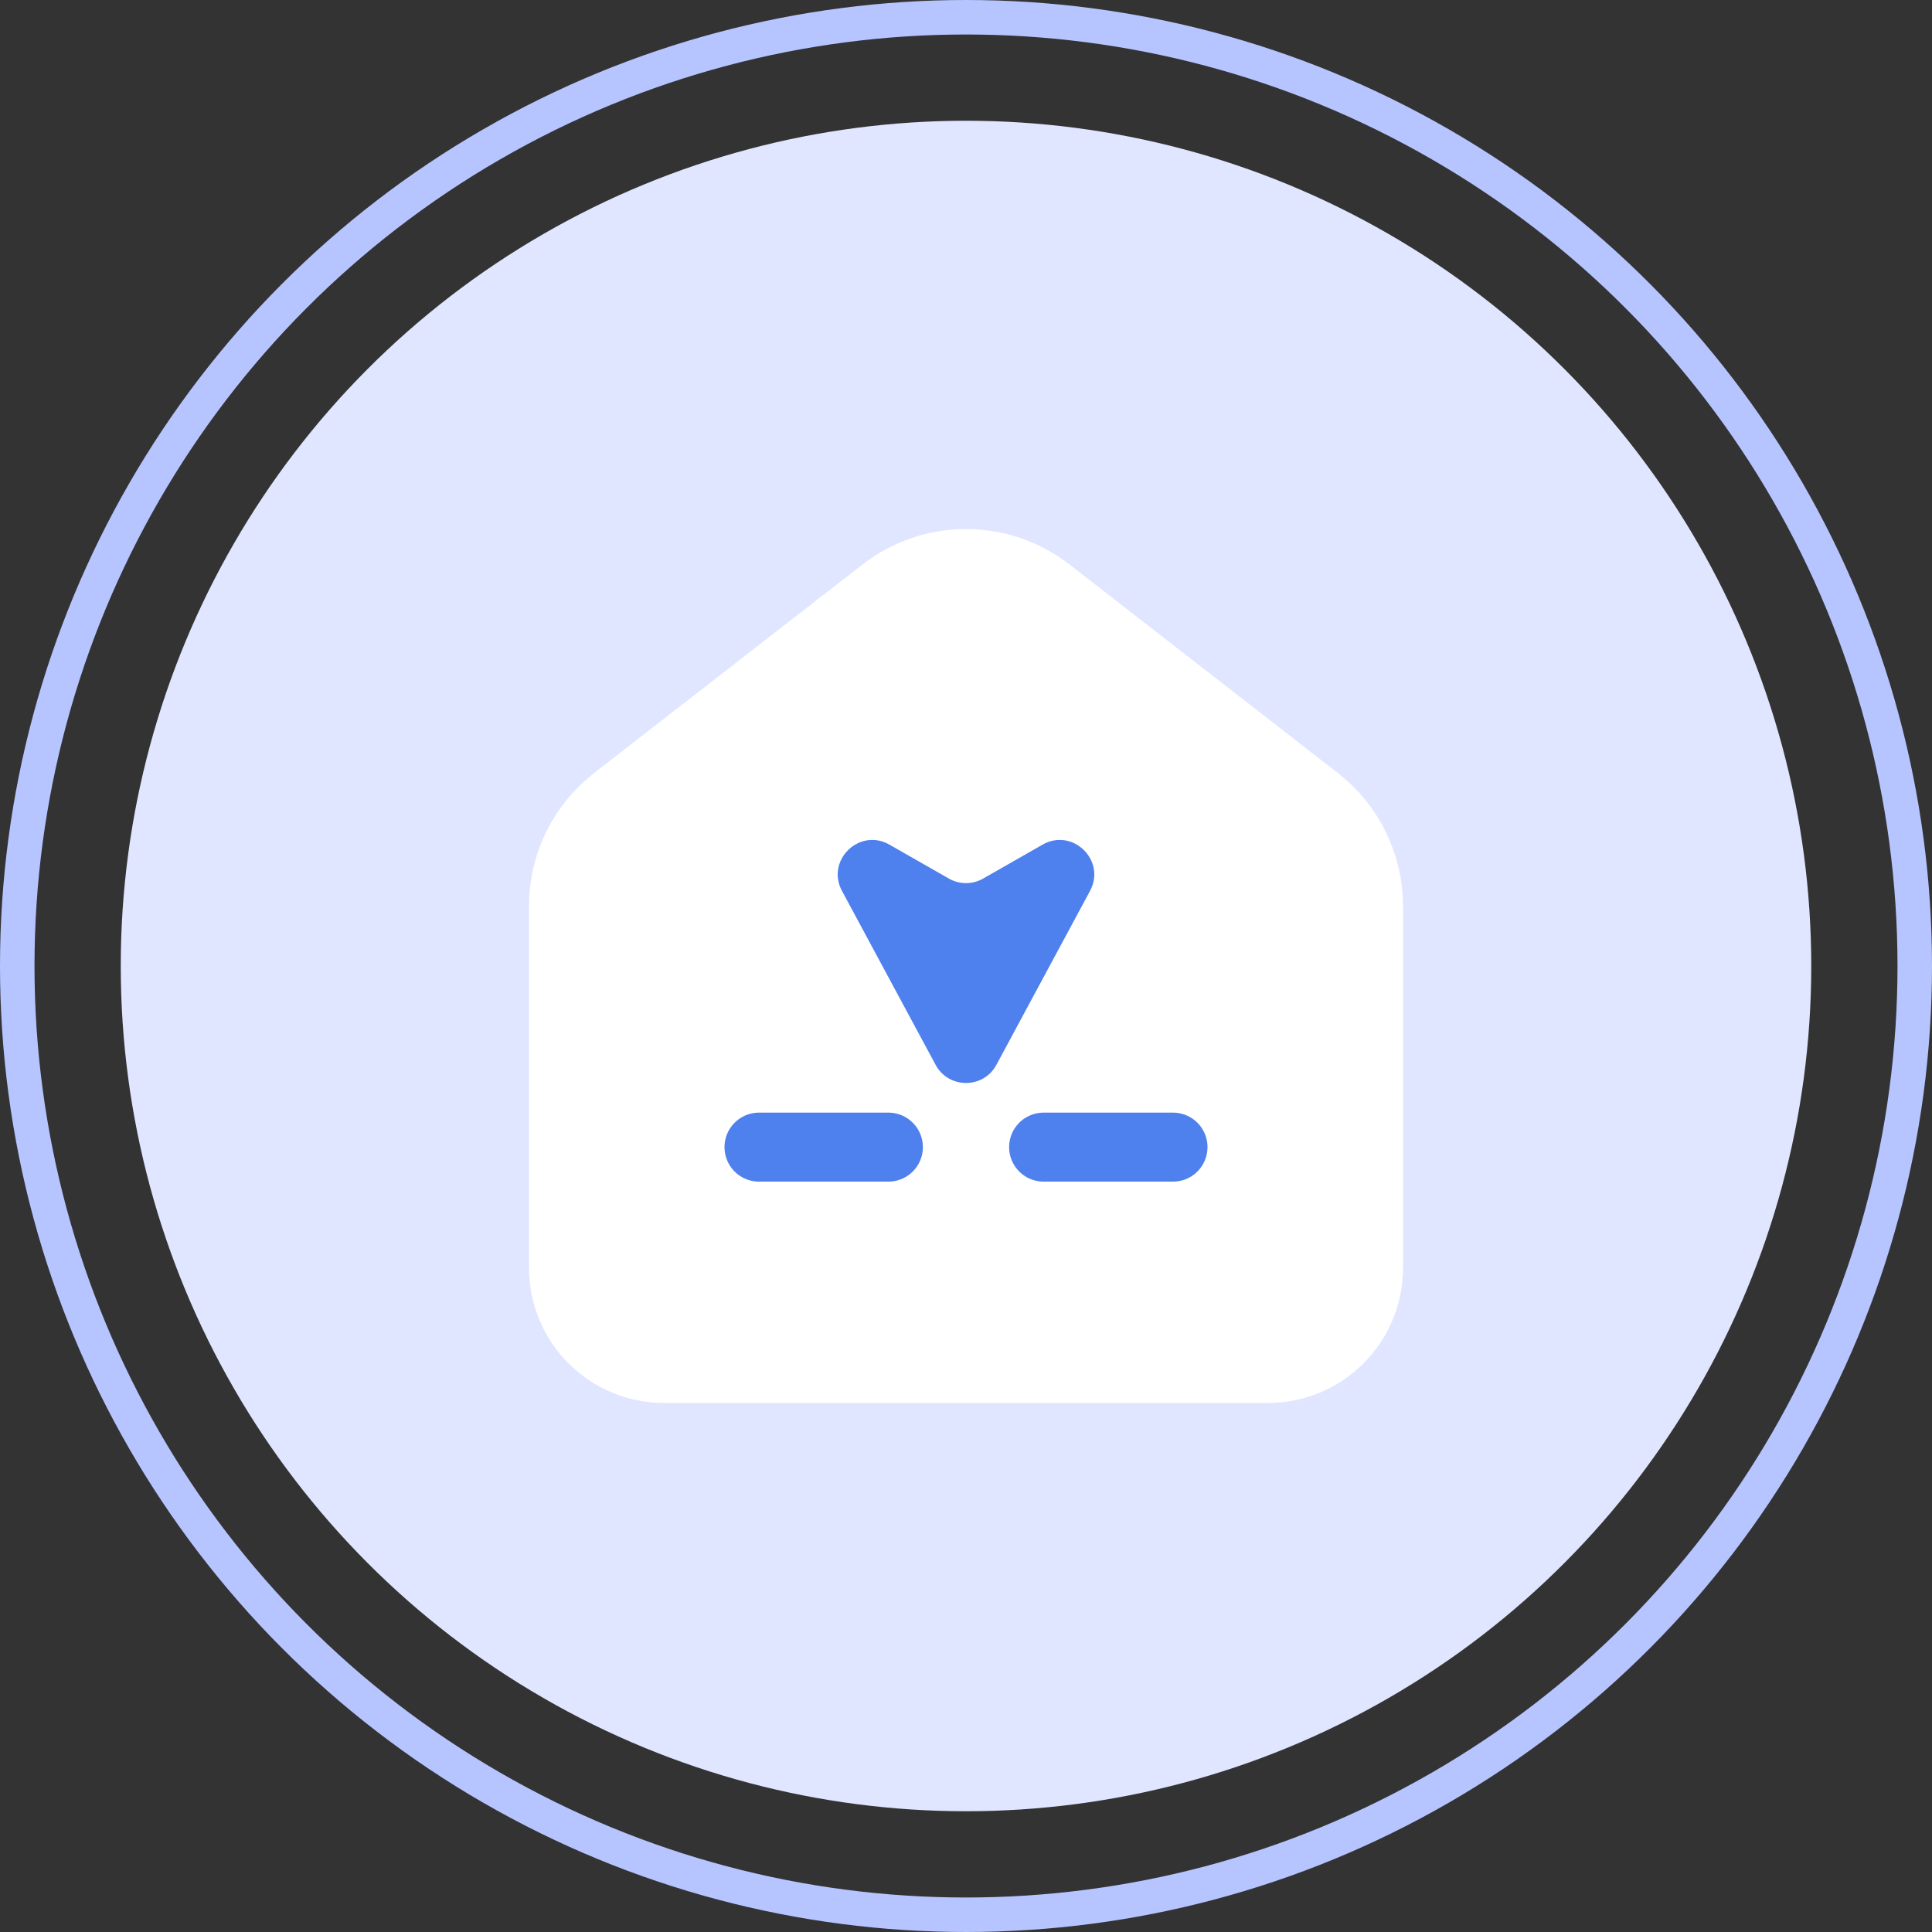
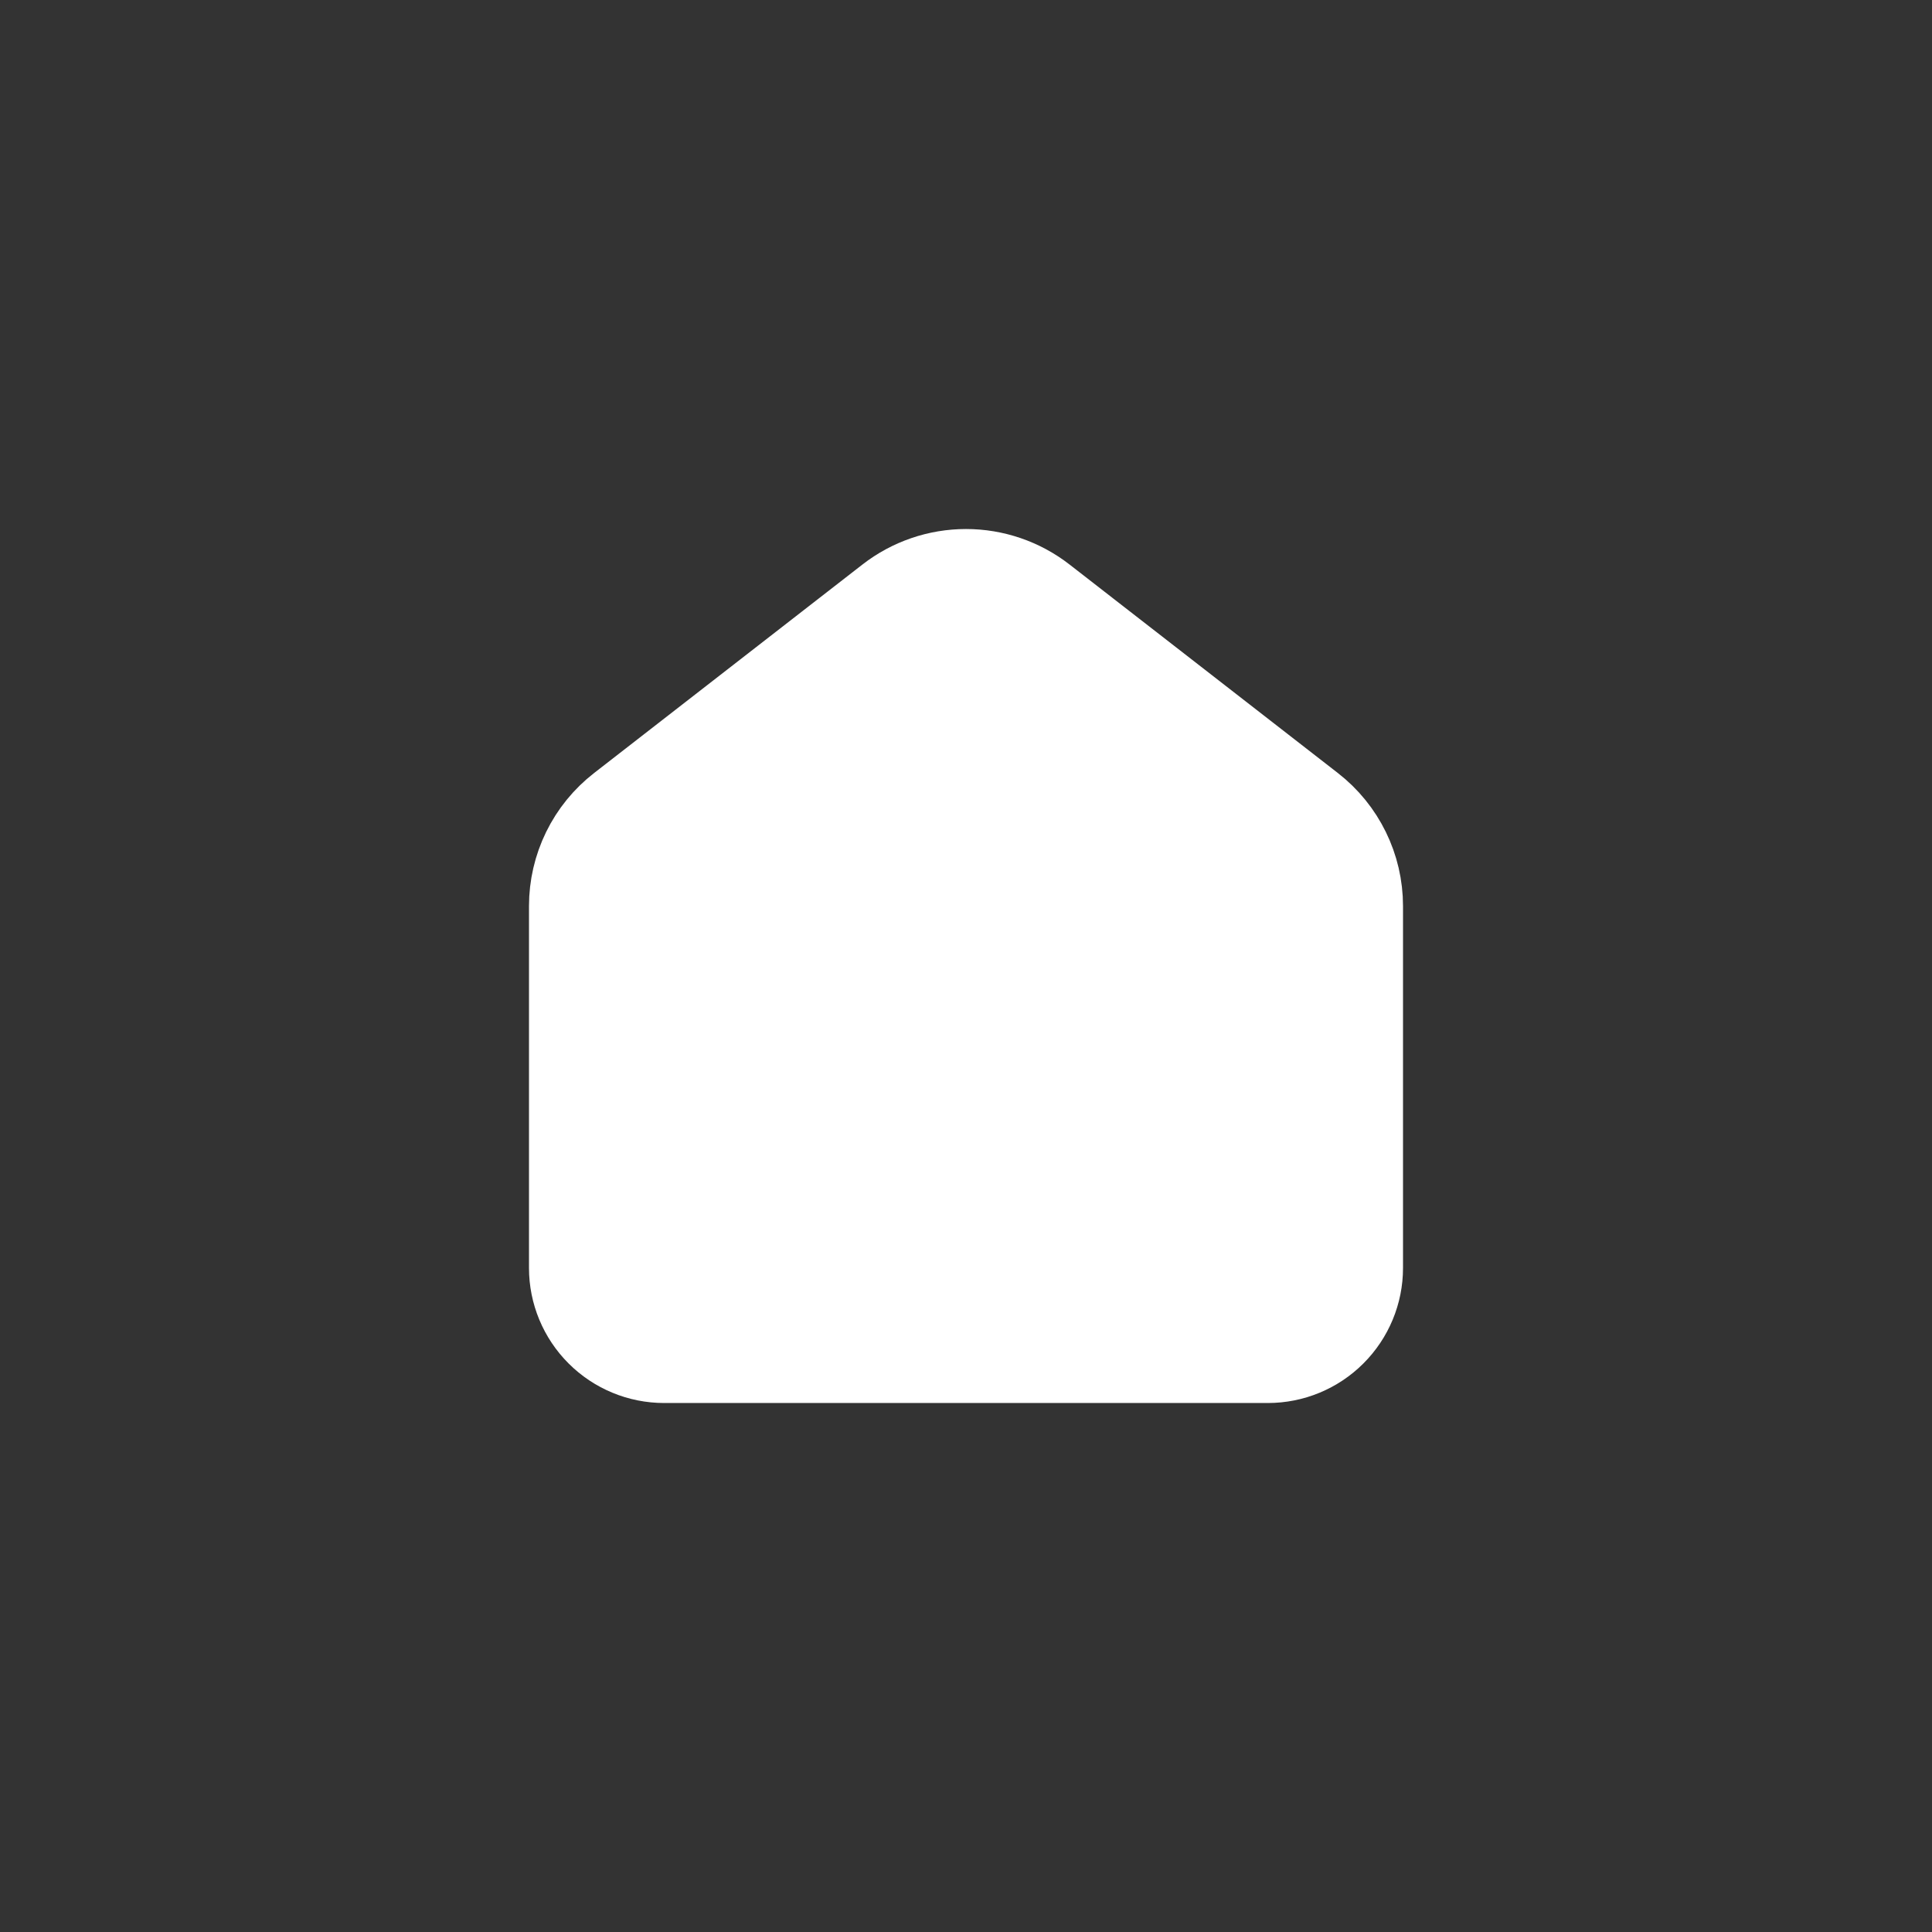
<svg xmlns="http://www.w3.org/2000/svg" width="56" height="56" viewBox="0 0 56 56" fill="none">
  <rect x="0" y="0" width="56" height="56" fill="#333333" stroke="none" />
-   <circle cx="28" cy="28" r="27.5" stroke="#B6C5FF" />
-   <circle cx="28" cy="28" r="24.5" fill="#E0E6FF" />
  <g clip-path="url(#clip0_2752_2550)">
    <path d="M38.165 23.196L30.387 17.152C29.705 16.622 28.865 16.334 28 16.334C27.135 16.334 26.295 16.622 25.613 17.152L17.834 23.196C17.366 23.559 16.988 24.024 16.728 24.555C16.468 25.087 16.333 25.671 16.333 26.262V36.753C16.333 37.526 16.641 38.267 17.188 38.813C17.735 39.36 18.477 39.667 19.25 39.667H36.75C37.524 39.667 38.265 39.36 38.812 38.813C39.359 38.267 39.667 37.526 39.667 36.753V26.262C39.667 25.063 39.112 23.931 38.165 23.196Z" fill="white" stroke="white" stroke-width="2" stroke-linecap="round" stroke-linejoin="round" />
  </g>
-   <path d="M31.594 25.825L28.881 30.865C28.503 31.566 27.497 31.566 27.119 30.865L24.406 25.825C23.929 24.94 24.91 23.984 25.782 24.483L27.504 25.466C27.811 25.642 28.189 25.642 28.496 25.466L30.218 24.483C31.09 23.984 32.071 24.94 31.594 25.825Z" fill="#4E80EE" />
-   <path d="M22 33.25H25.75" stroke="#4E80EE" stroke-width="2" stroke-linecap="round" />
-   <path d="M30.25 33.25H34" stroke="#4E80EE" stroke-width="2" stroke-linecap="round" />
  <defs>
    <clipPath id="clip0_2752_2550">
      <rect width="28" height="28" fill="white" transform="translate(14 14)" />
    </clipPath>
  </defs>
</svg>